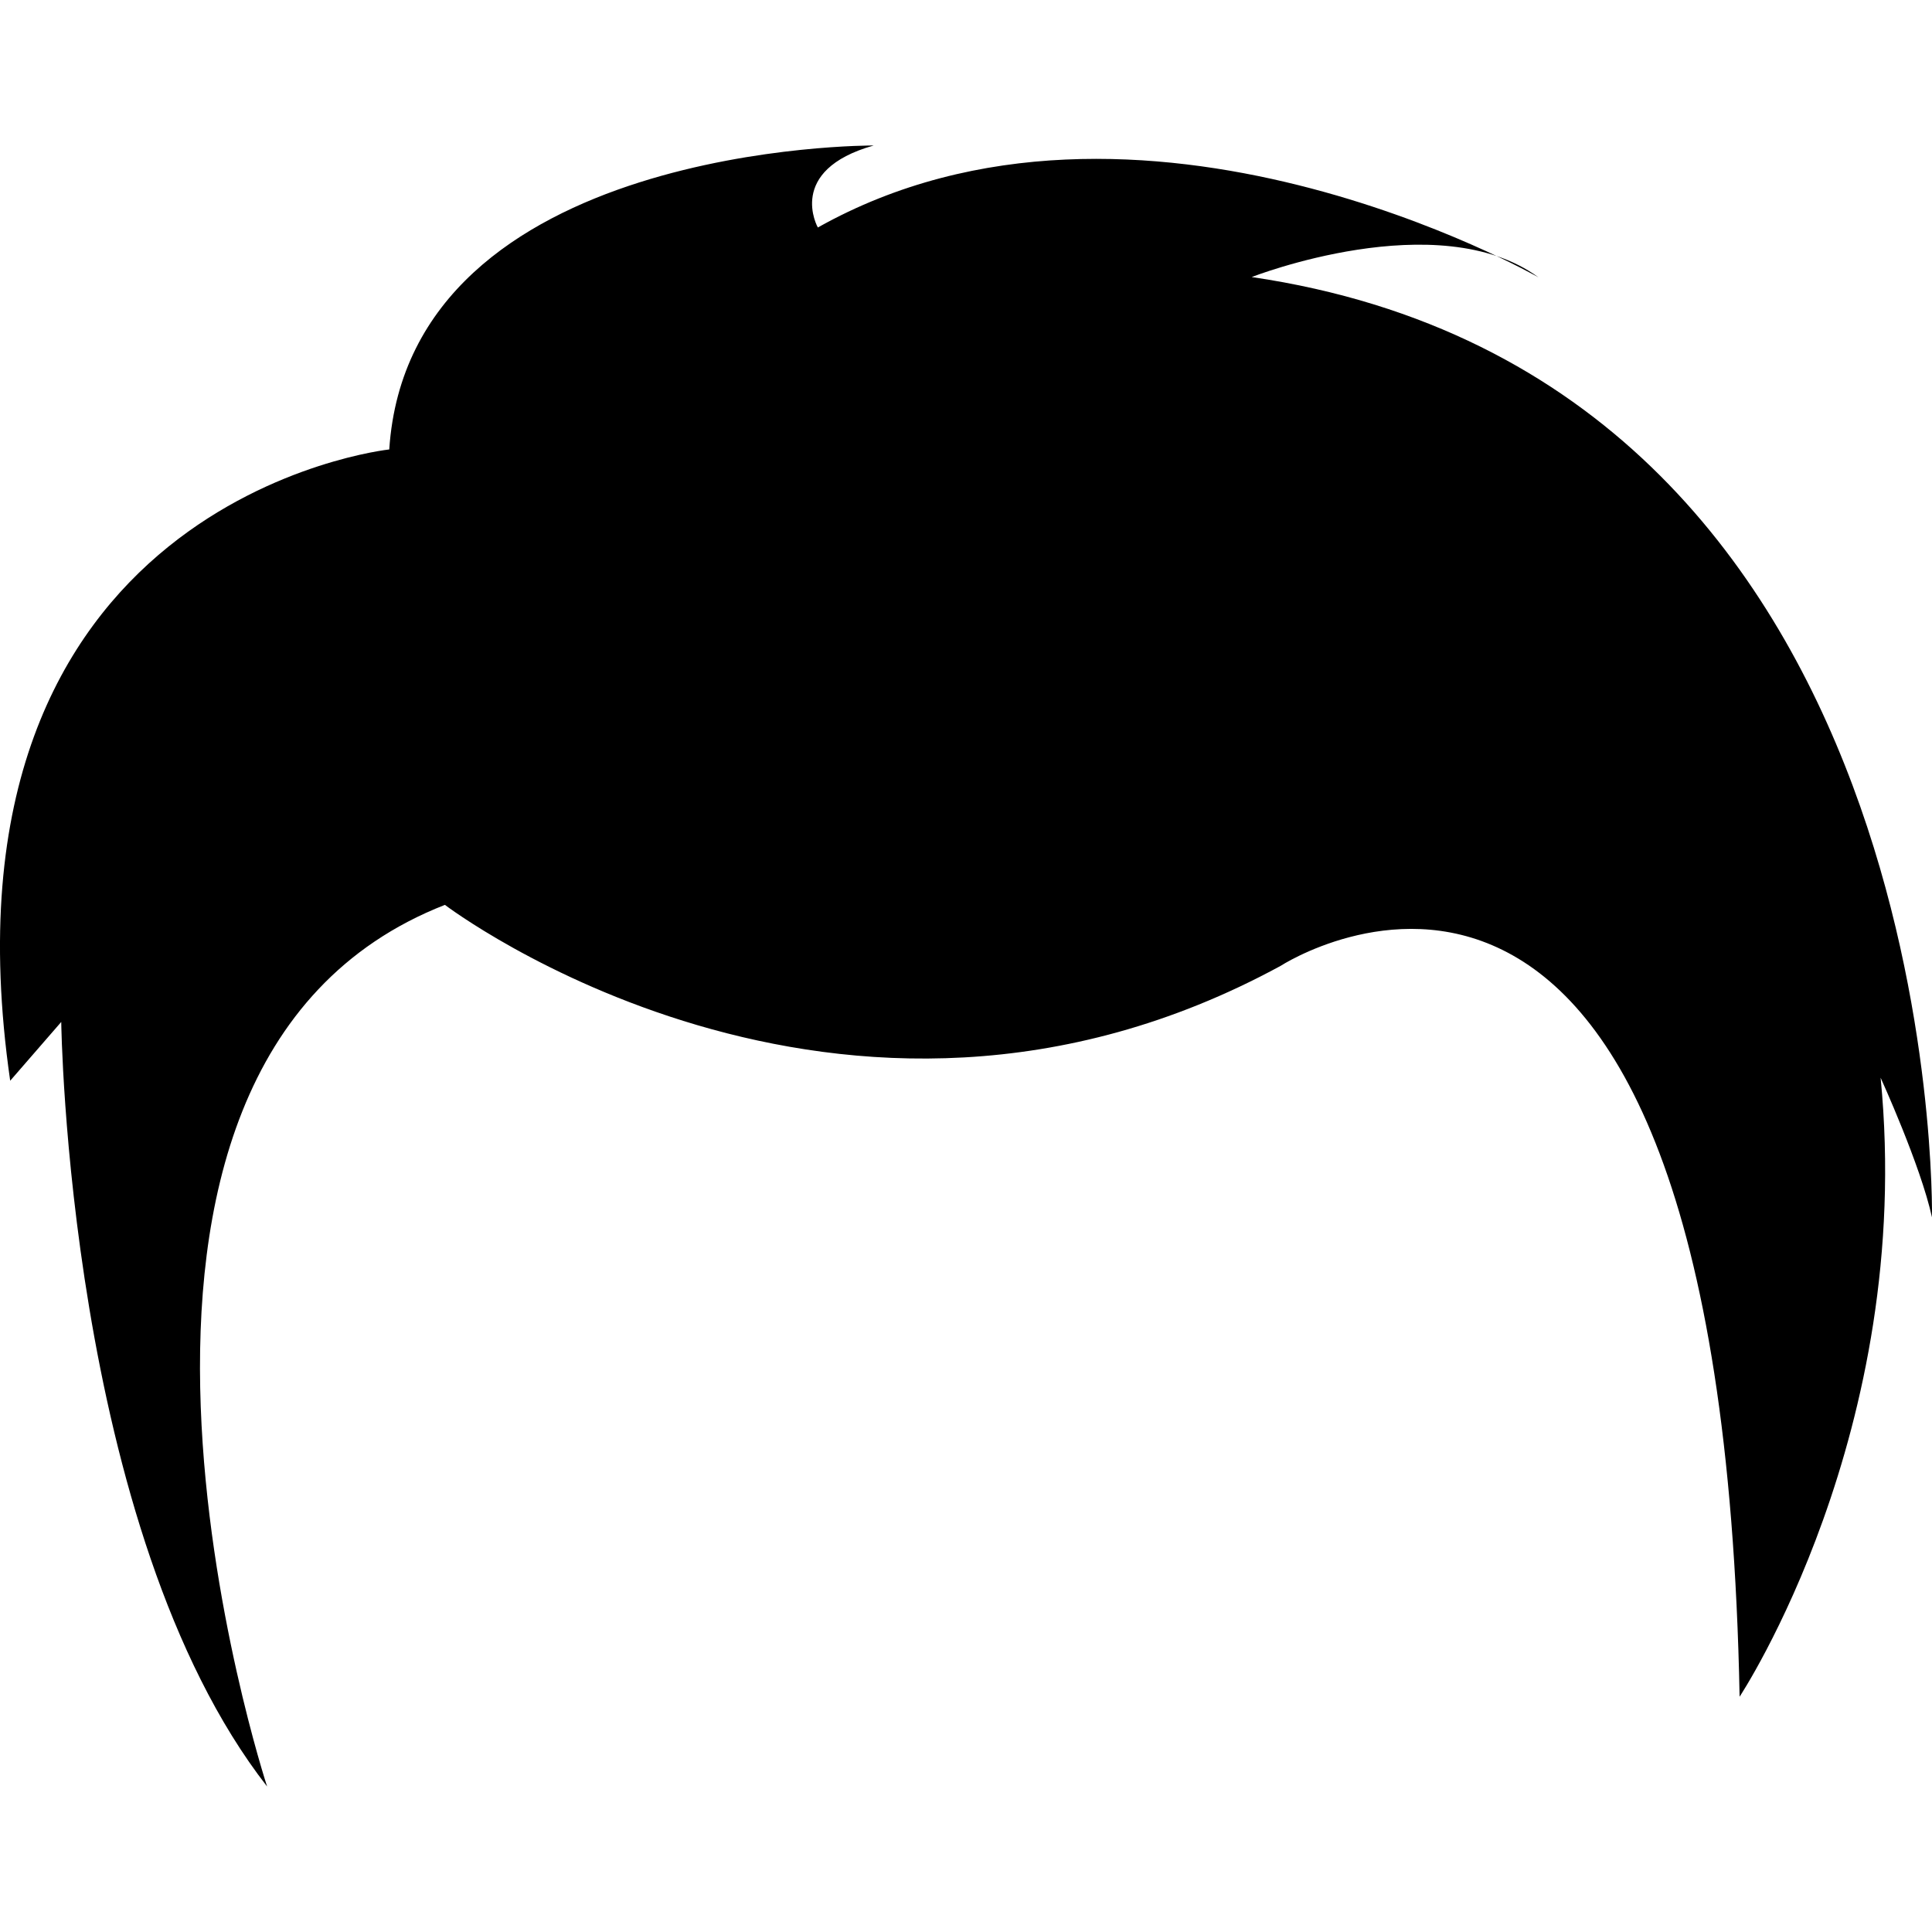
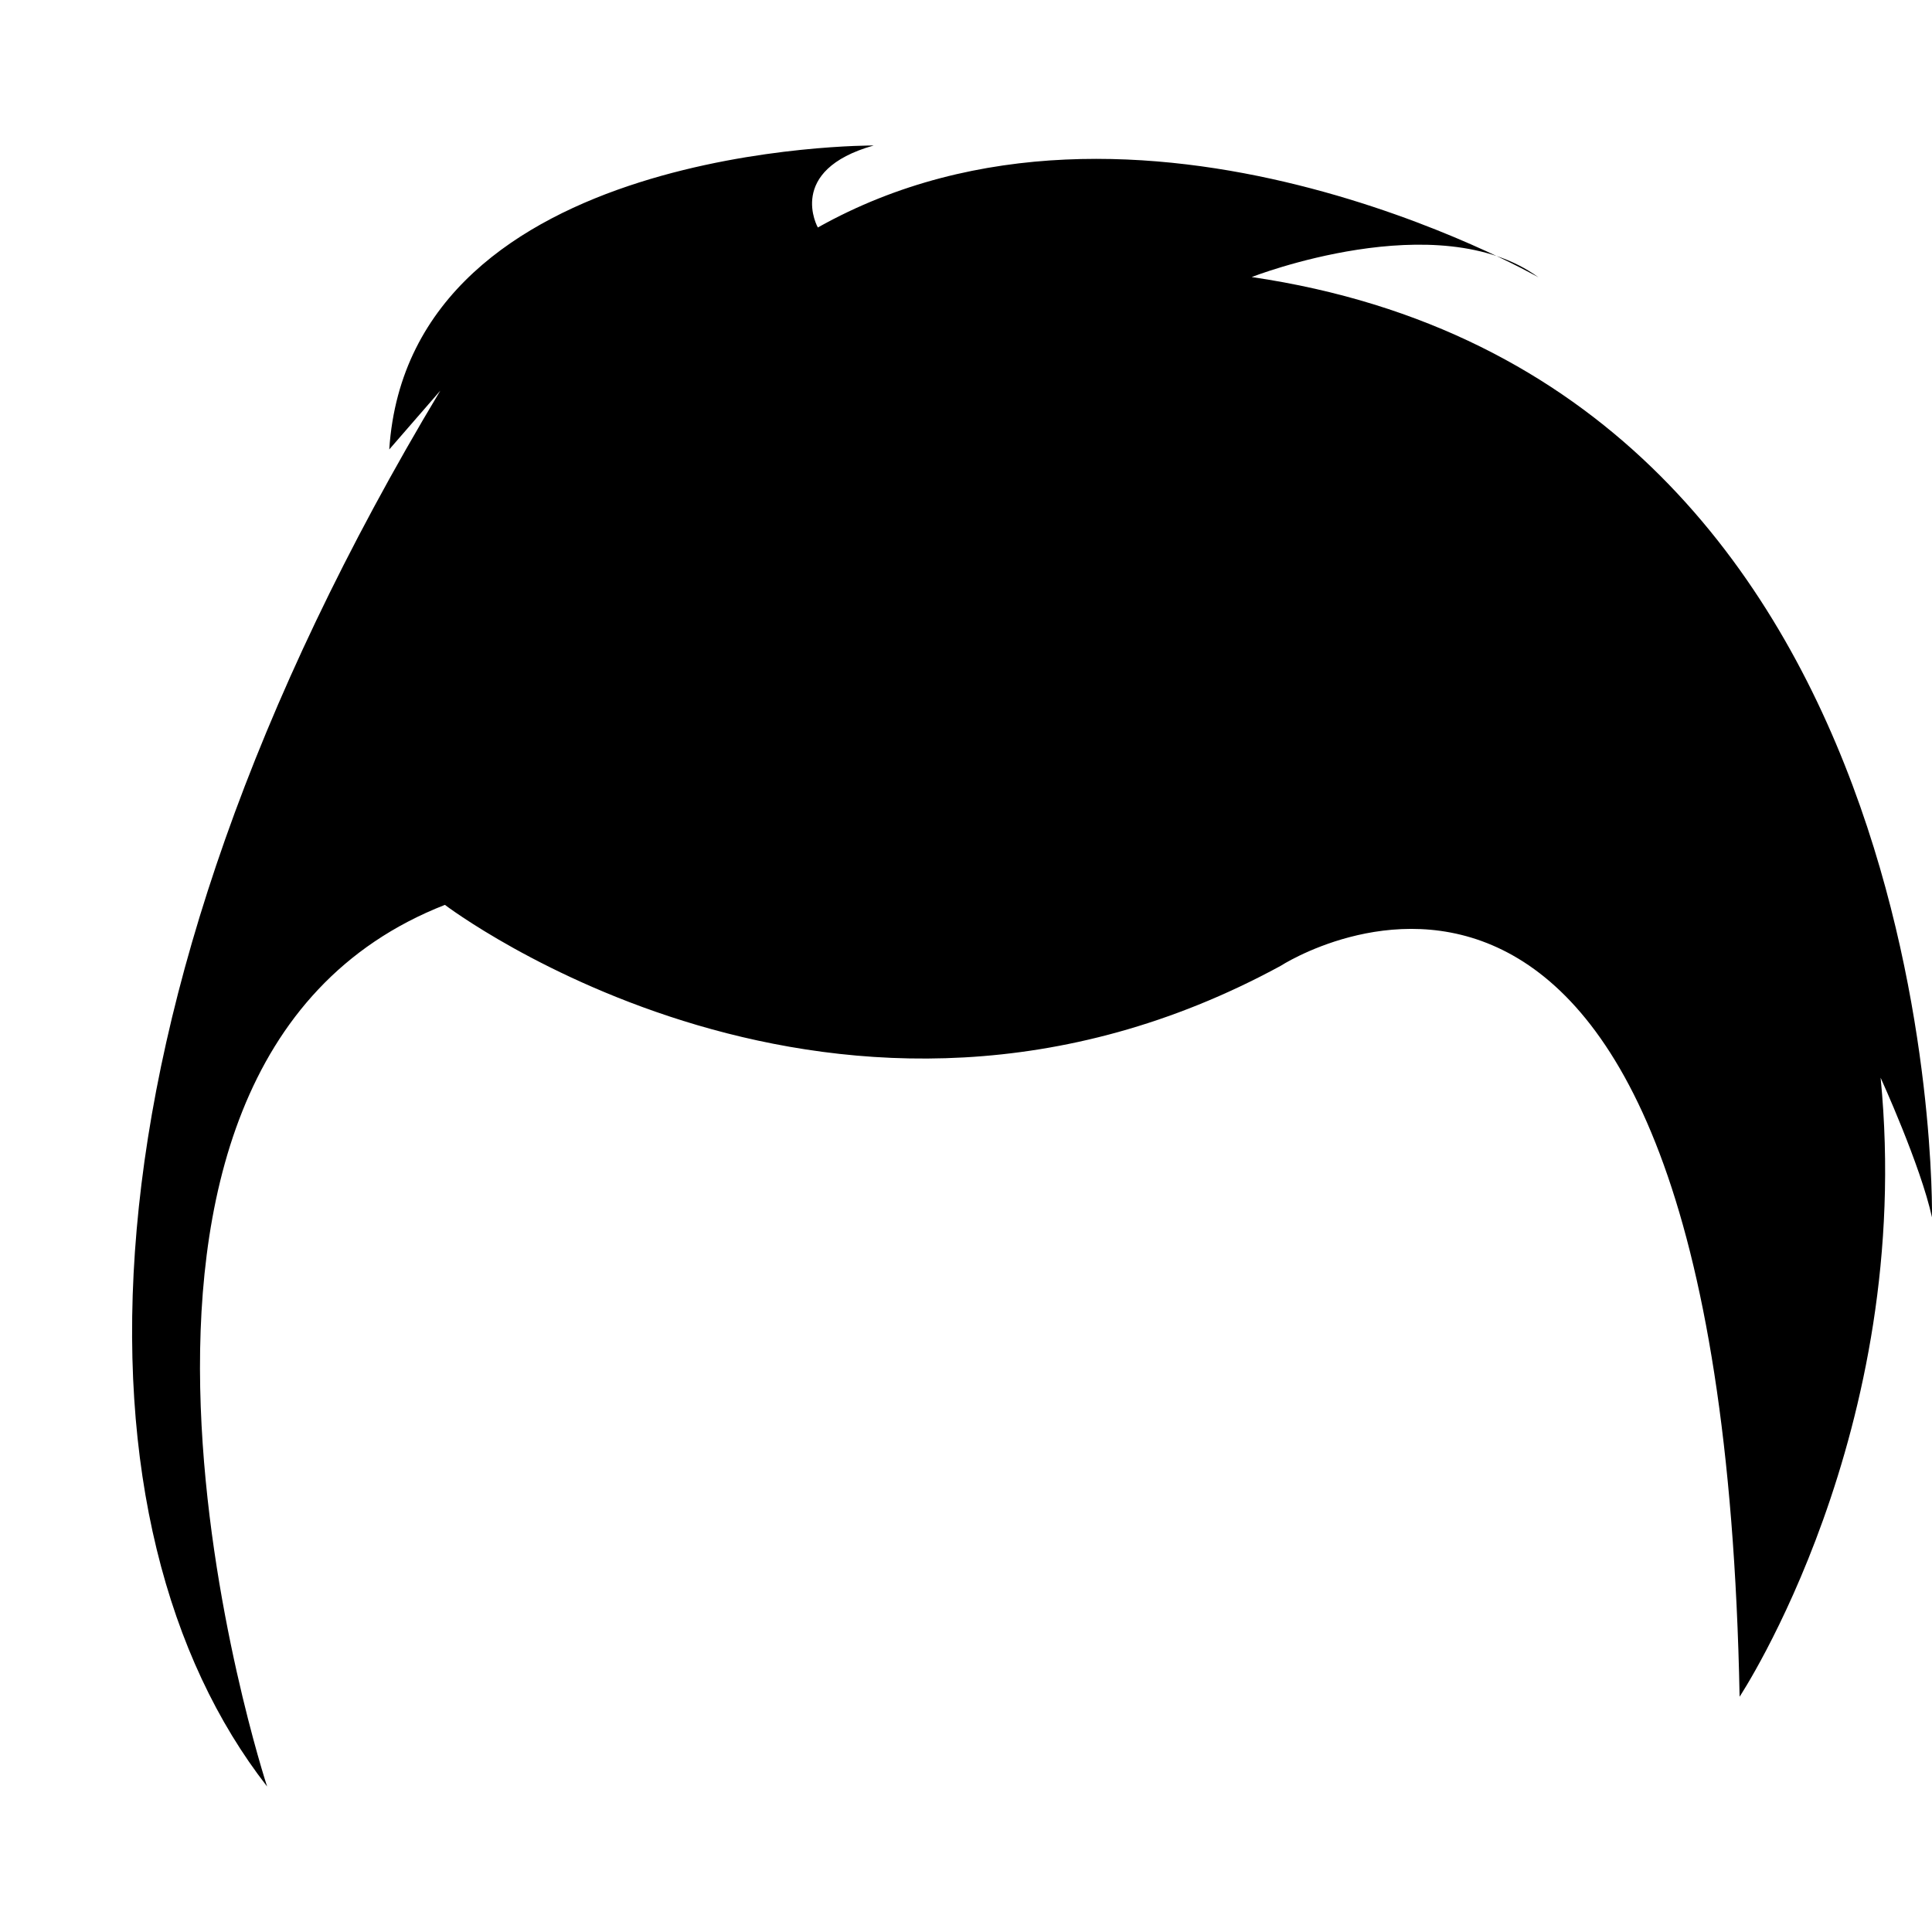
<svg xmlns="http://www.w3.org/2000/svg" version="1.1" id="Capa_1" x="0px" y="0px" width="153.499px" height="153.498px" viewBox="0 0 153.499 153.498" style="enable-background:new 0 0 153.499 153.498;" xml:space="preserve">
  <g>
    <g>
-       <path d="M21.222,141.939c0,0-18.773-57.17,14.126-70.046c0,0,31.396,23.878,66.391,4.85c0,0,34.927-22.709,36.474,58.061    c0,0,13.956-21.068,11.204-49.177c0,0,3.185,6.979,4.08,11.089c0,0,1.205-66.588-54.048-74.705c0,0,14.809-5.8,22.786,0.024    c0,0-31.834-18.222-57.257-3.961c0,0-2.569-4.545,4.439-6.515c0,0-36.882-0.213-38.49,24.15c0,0-36.797,3.915-30.117,50.156    l4.056-4.671C4.866,81.194,5.359,121.59,21.222,141.939z" />
+       <path d="M21.222,141.939c0,0-18.773-57.17,14.126-70.046c0,0,31.396,23.878,66.391,4.85c0,0,34.927-22.709,36.474,58.061    c0,0,13.956-21.068,11.204-49.177c0,0,3.185,6.979,4.08,11.089c0,0,1.205-66.588-54.048-74.705c0,0,14.809-5.8,22.786,0.024    c0,0-31.834-18.222-57.257-3.961c0,0-2.569-4.545,4.439-6.515c0,0-36.882-0.213-38.49,24.15l4.056-4.671C4.866,81.194,5.359,121.59,21.222,141.939z" />
    </g>
  </g>
  <g>
</g>
  <g>
</g>
  <g>
</g>
  <g>
</g>
  <g>
</g>
  <g>
</g>
  <g>
</g>
  <g>
</g>
  <g>
</g>
  <g>
</g>
  <g>
</g>
  <g>
</g>
  <g>
</g>
  <g>
</g>
  <g>
</g>
</svg>